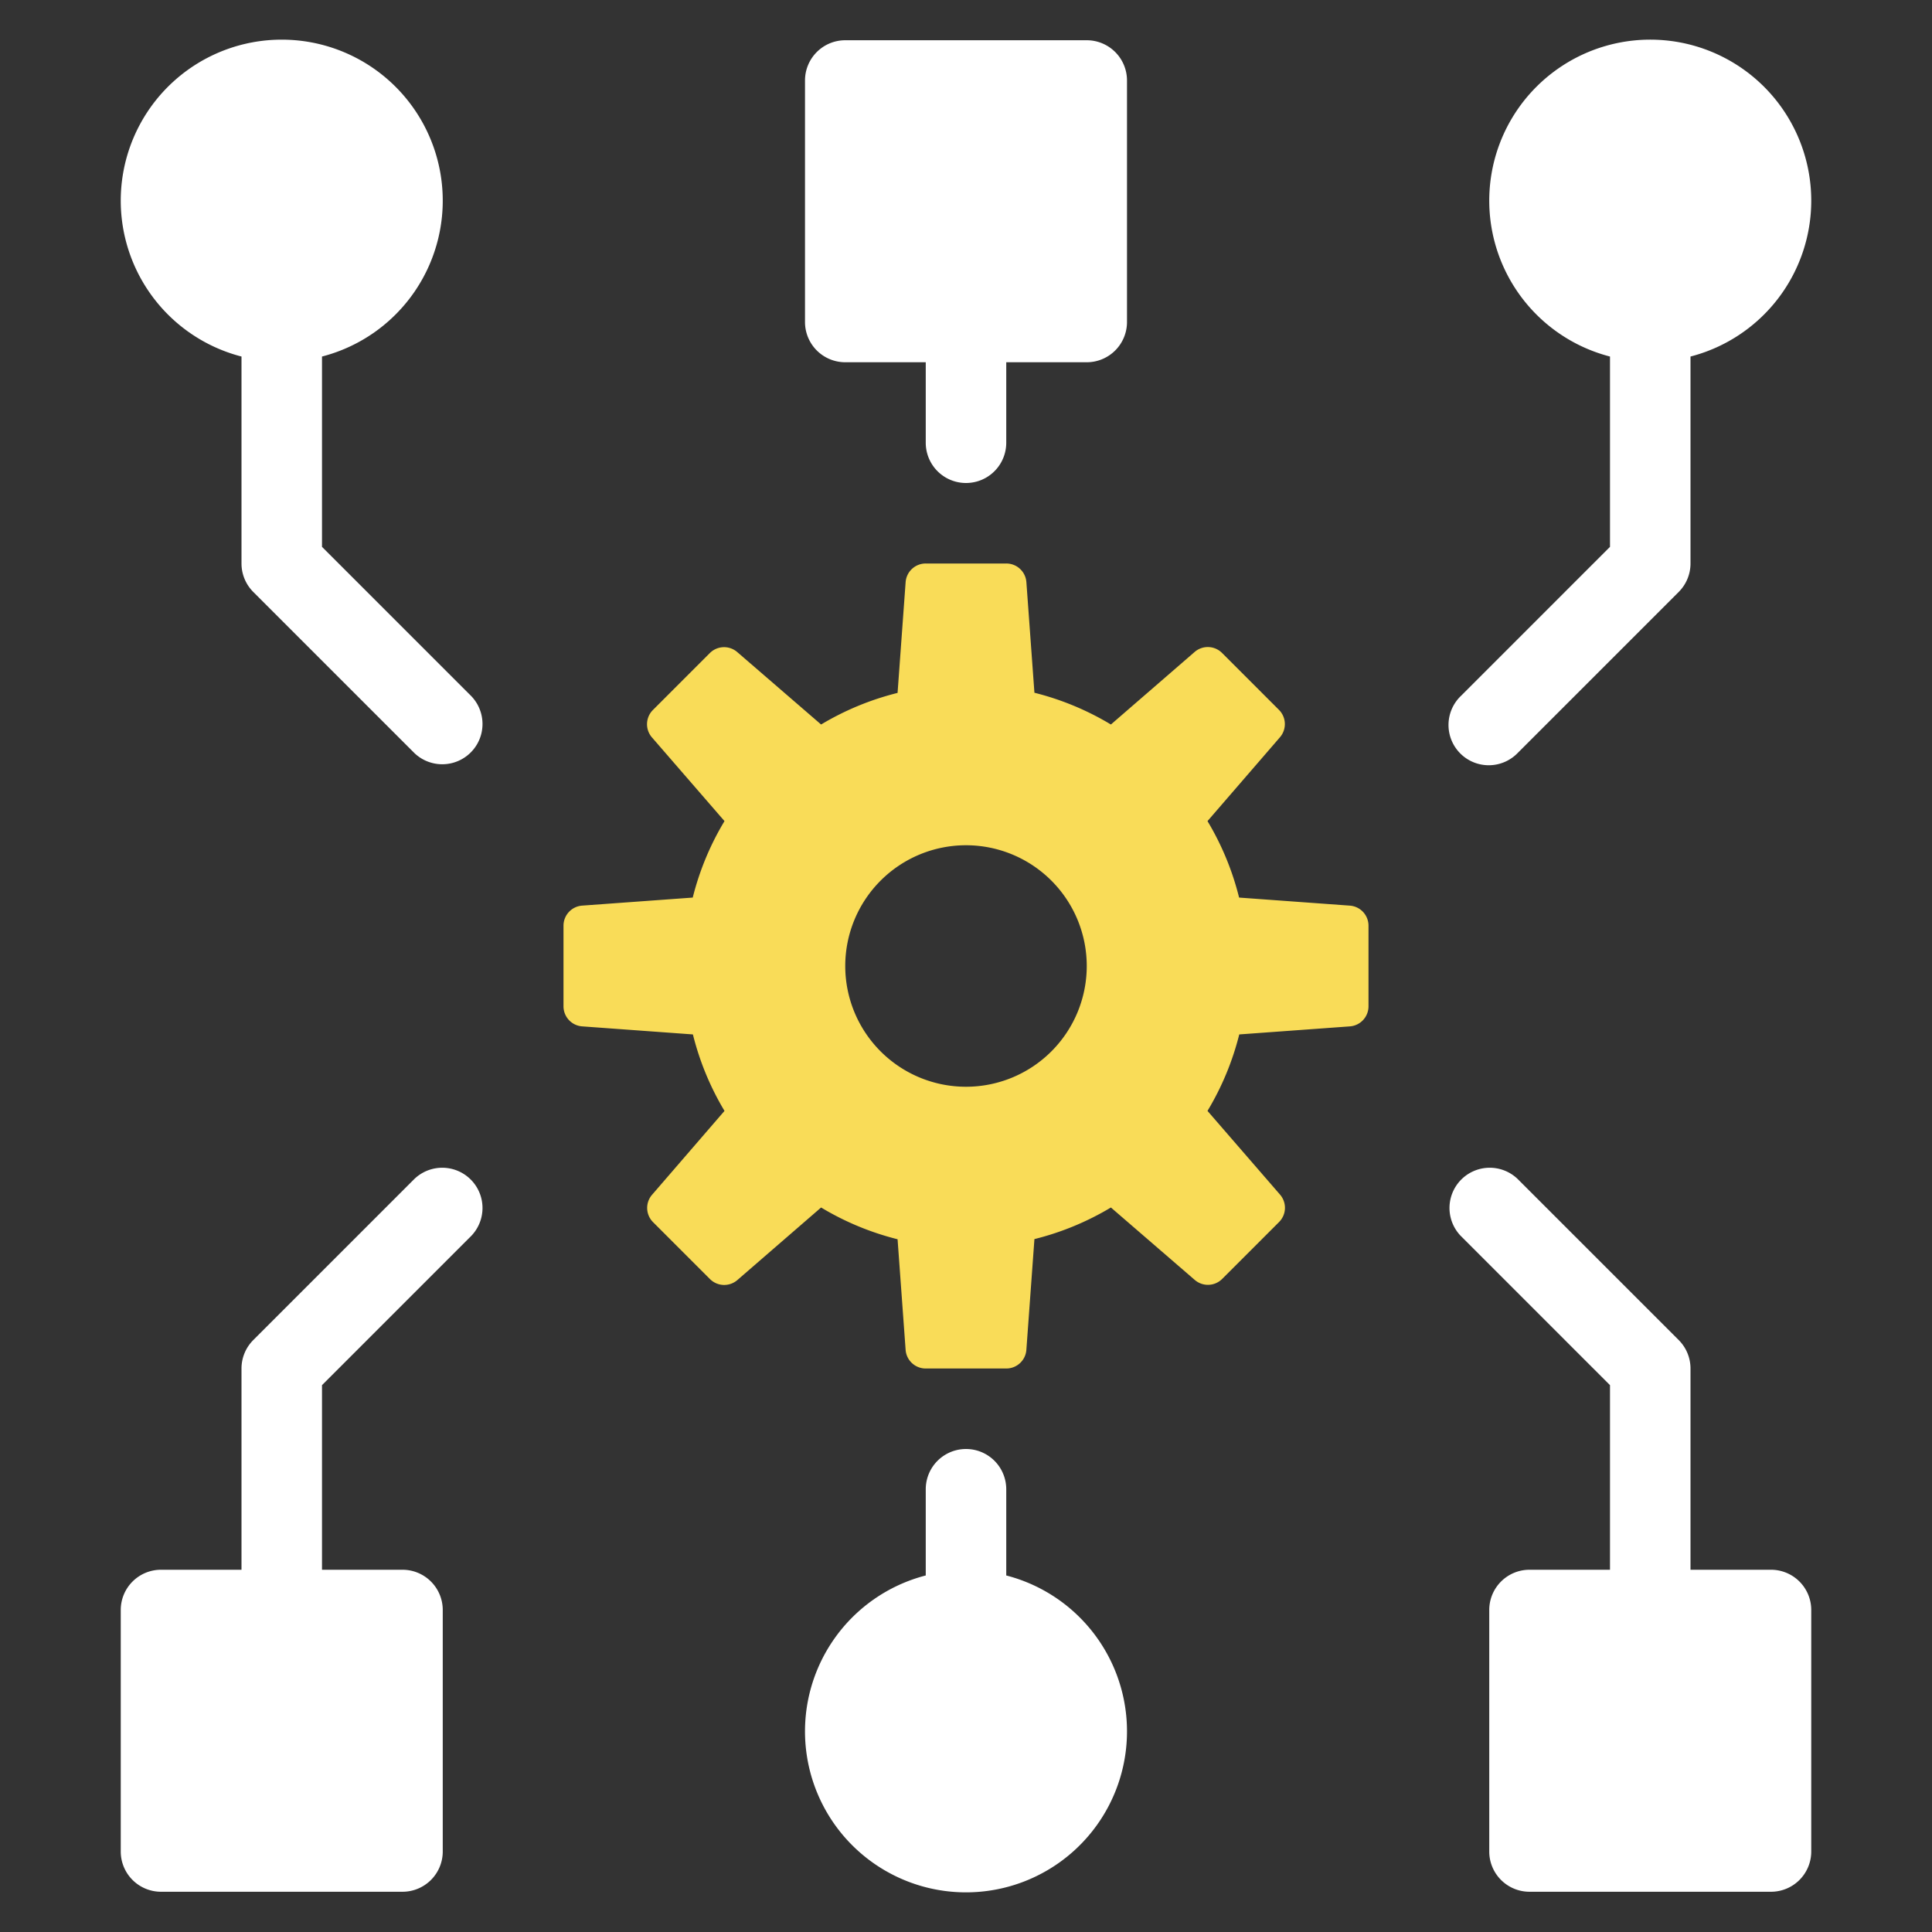
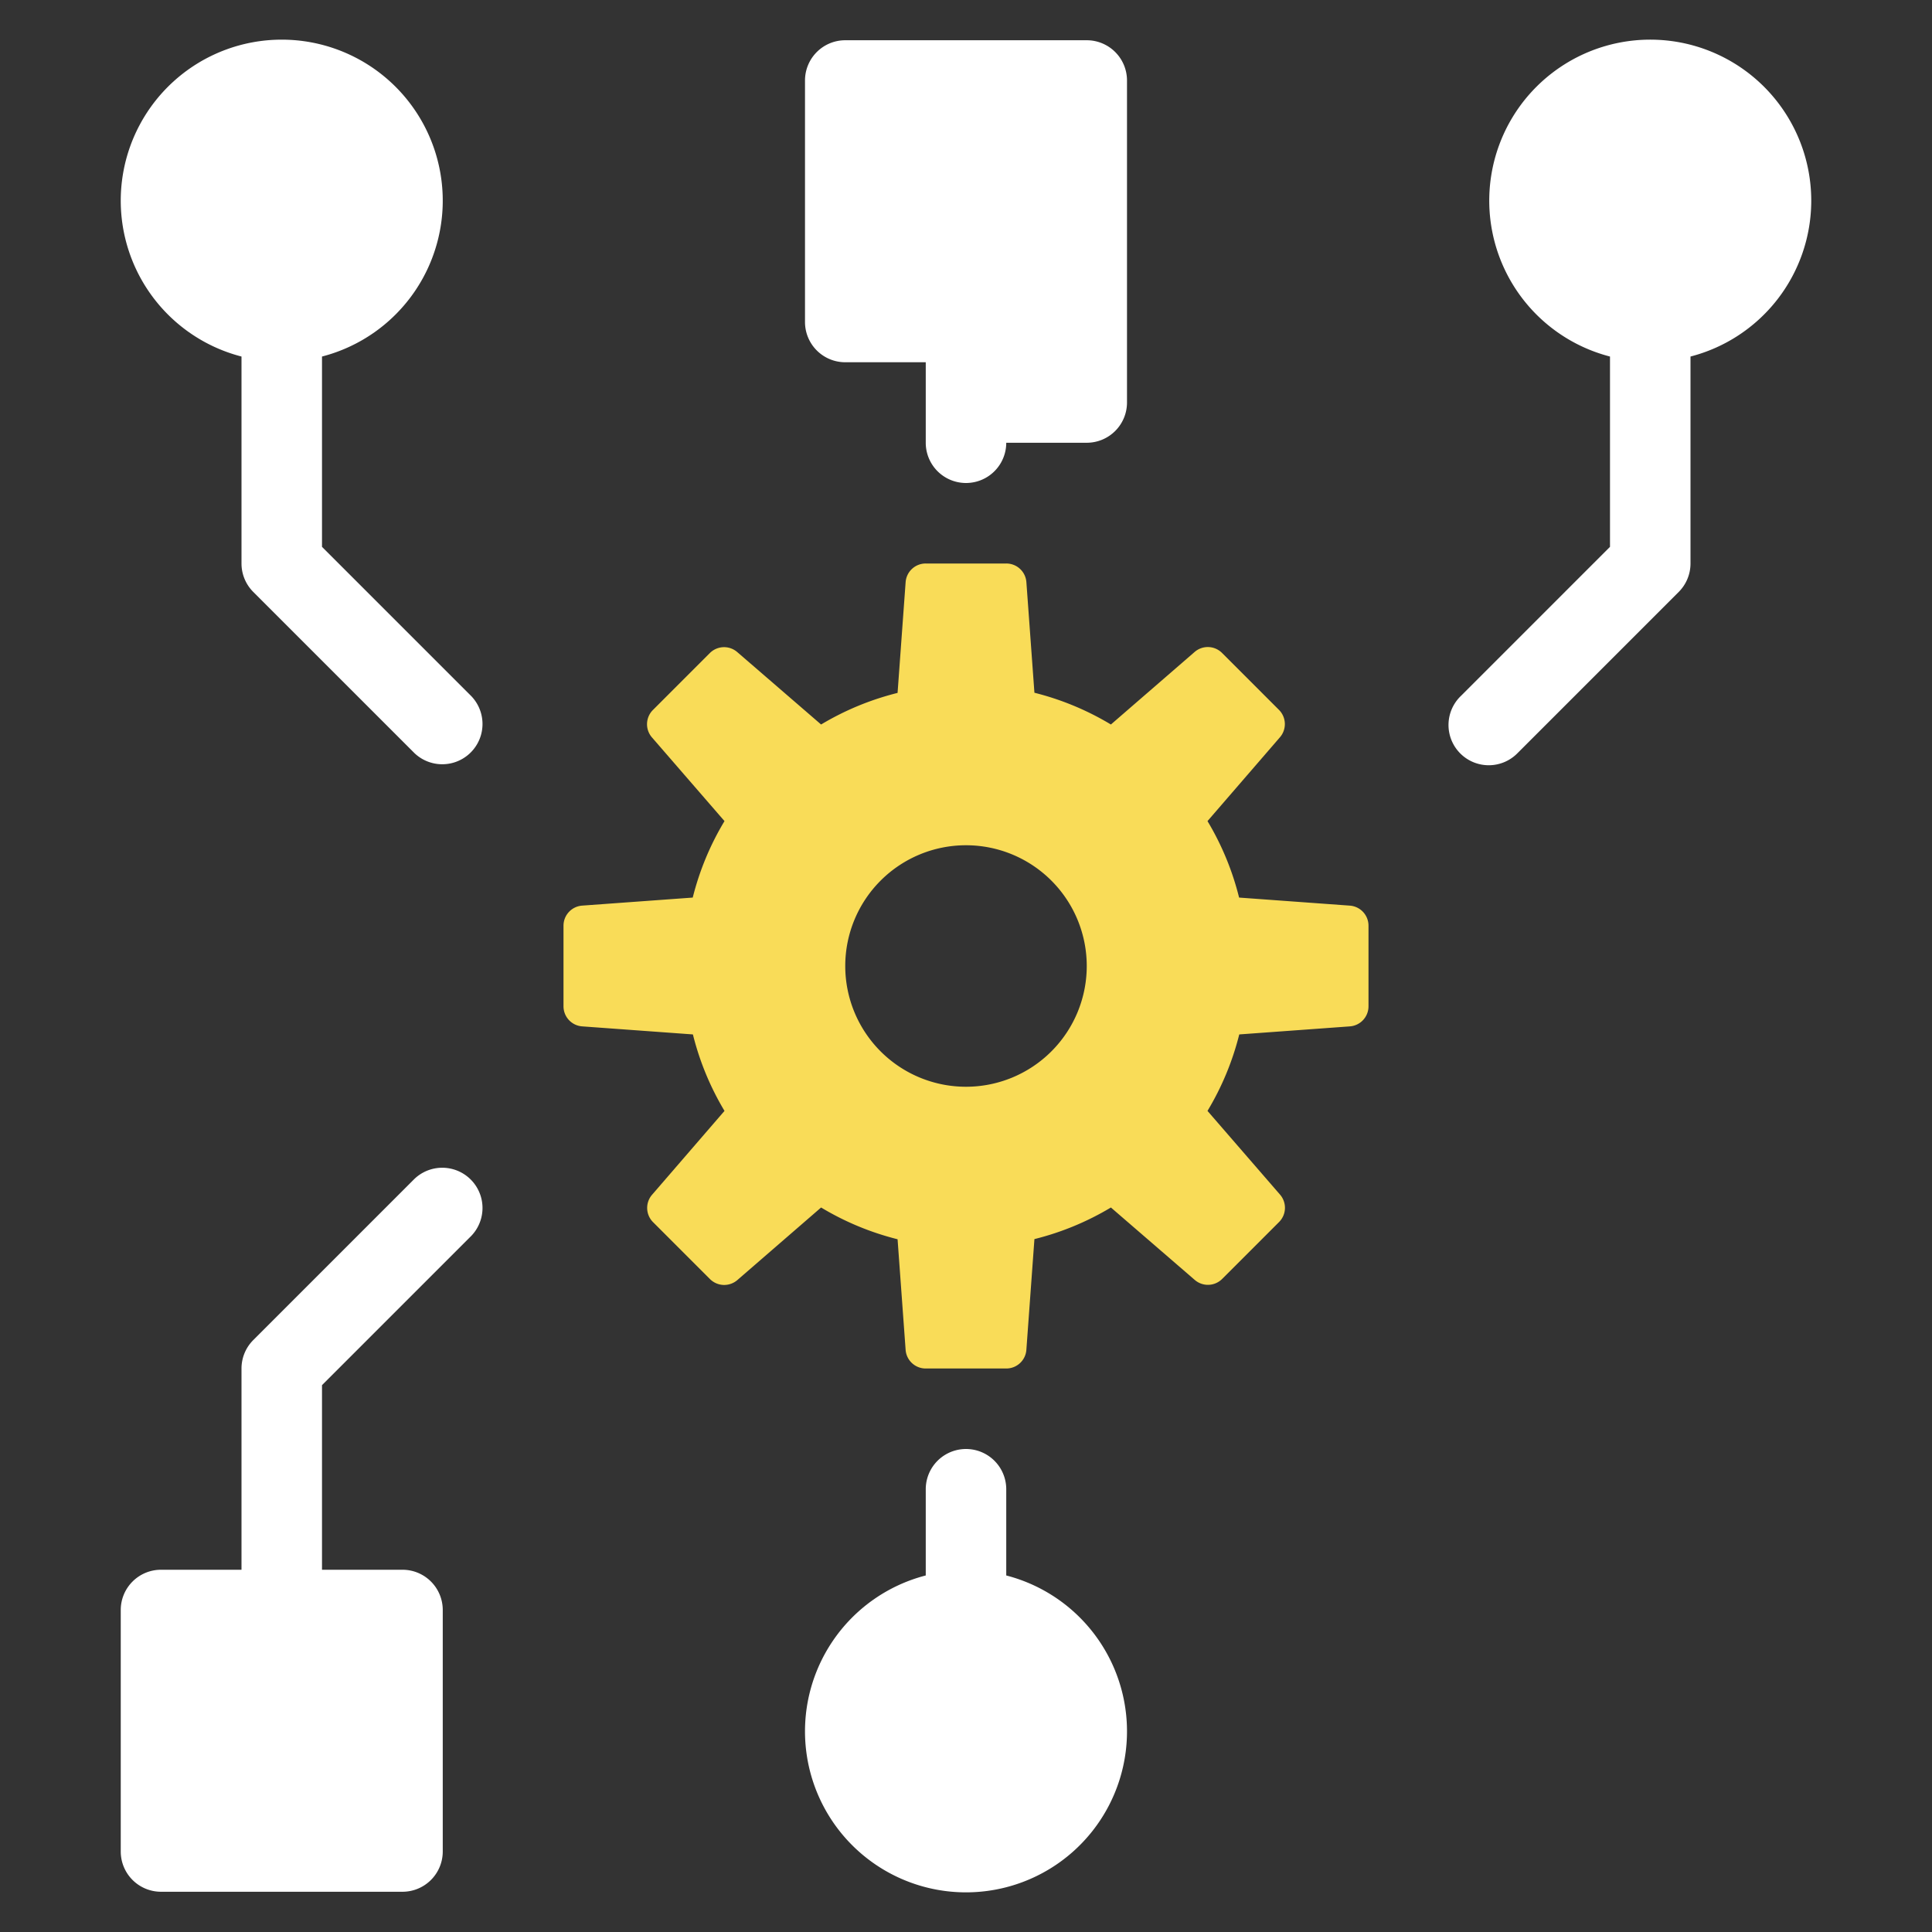
<svg xmlns="http://www.w3.org/2000/svg" width="48" height="48" viewBox="0 0 48 48">
  <rect x="0" y="0" width="48" height="48" fill="#333333" stroke="none" />
  <g class="nc-icon-wrapper" fill="#f9dc58">
    <path d="M33.535 22.5l-2.75-.2A6.942 6.942.0 0030 20.4l1.8-2.083a.5.5.0 00-.025-.681l-1.414-1.414a.5.5.0 00-.68-.025L27.6 18a6.968 6.968.0 00-1.9-.789l-.2-2.751A.5.5.0 0025 14H23a.5.5.0 00-.5.464l-.2 2.751A6.968 6.968.0 0020.4 18l-2.084-1.8a.5.5.0 00-.68.025l-1.414 1.414a.5.5.0 00-.025.681L18 20.4a6.942 6.942.0 00-.789 1.9l-2.75.2A.5.5.0 0014 23v2a.5.5.0 00.465.5l2.75.2A6.962 6.962.0 0018 27.6l-1.8 2.084a.5.5.0 00.025.68l1.414 1.414a.5.5.0 00.68.025L20.4 30a6.962 6.962.0 001.9.789l.2 2.75A.5.5.0 0023 34h2a.5.5.0 00.5-.465l.2-2.75A6.962 6.962.0 0027.6 30l2.084 1.8a.5.5.0 00.68-.025l1.414-1.414a.5.5.0 00.025-.68L30 27.6a6.962 6.962.0 00.789-1.9l2.75-.2A.5.5.0 0034 25V23A.5.5.0 0033.535 22.5zM24 27a3 3 0 113-3 3 3 0 01-3 3z" data-color="color-2" />
    <path d="M45 5a4 4 0 10-5 3.858v4.728l-3.707 3.707a1 1 0 101.414 1.414l4-4A1 1 0 0042 14V8.858A4 4 0 0045 5z" fill="#fff" />
    <path d="M11.707 17.293 8 13.586V8.858a4 4 0 10-2 0V14a1 1 0 00.293.707l4 4a1 1 0 001.414-1.414z" fill="#fff" />
-     <path d="M27 1H21a1 1 0 00-1 1V8a1 1 0 001 1h2v2a1 1 0 002 0V9h2a1 1 0 001-1V2A1 1 0 0027 1z" fill="#fff" />
-     <path d="M44 39H42V34a1 1 0 00-.293-.707l-4-4a1 1 0 00-1.414 1.414L40 34.414V39H38a1 1 0 00-1 1v6a1 1 0 001 1h6a1 1 0 001-1V40a1 1 0 00-1-1z" fill="#fff" />
+     <path d="M27 1H21a1 1 0 00-1 1V8a1 1 0 001 1h2v2a1 1 0 002 0h2a1 1 0 001-1V2A1 1 0 0027 1z" fill="#fff" />
    <path d="M11.707 30.707a1 1 0 00-1.414-1.414l-4 4A1 1 0 006 34v5H4a1 1 0 00-1 1v6a1 1 0 001 1h6a1 1 0 001-1V40a1 1 0 00-1-1H8V34.414z" fill="#fff" />
    <path d="M25 39.142V37a1 1 0 00-2 0v2.142a4 4 0 102 0z" fill="#fff" />
  </g>
</svg>